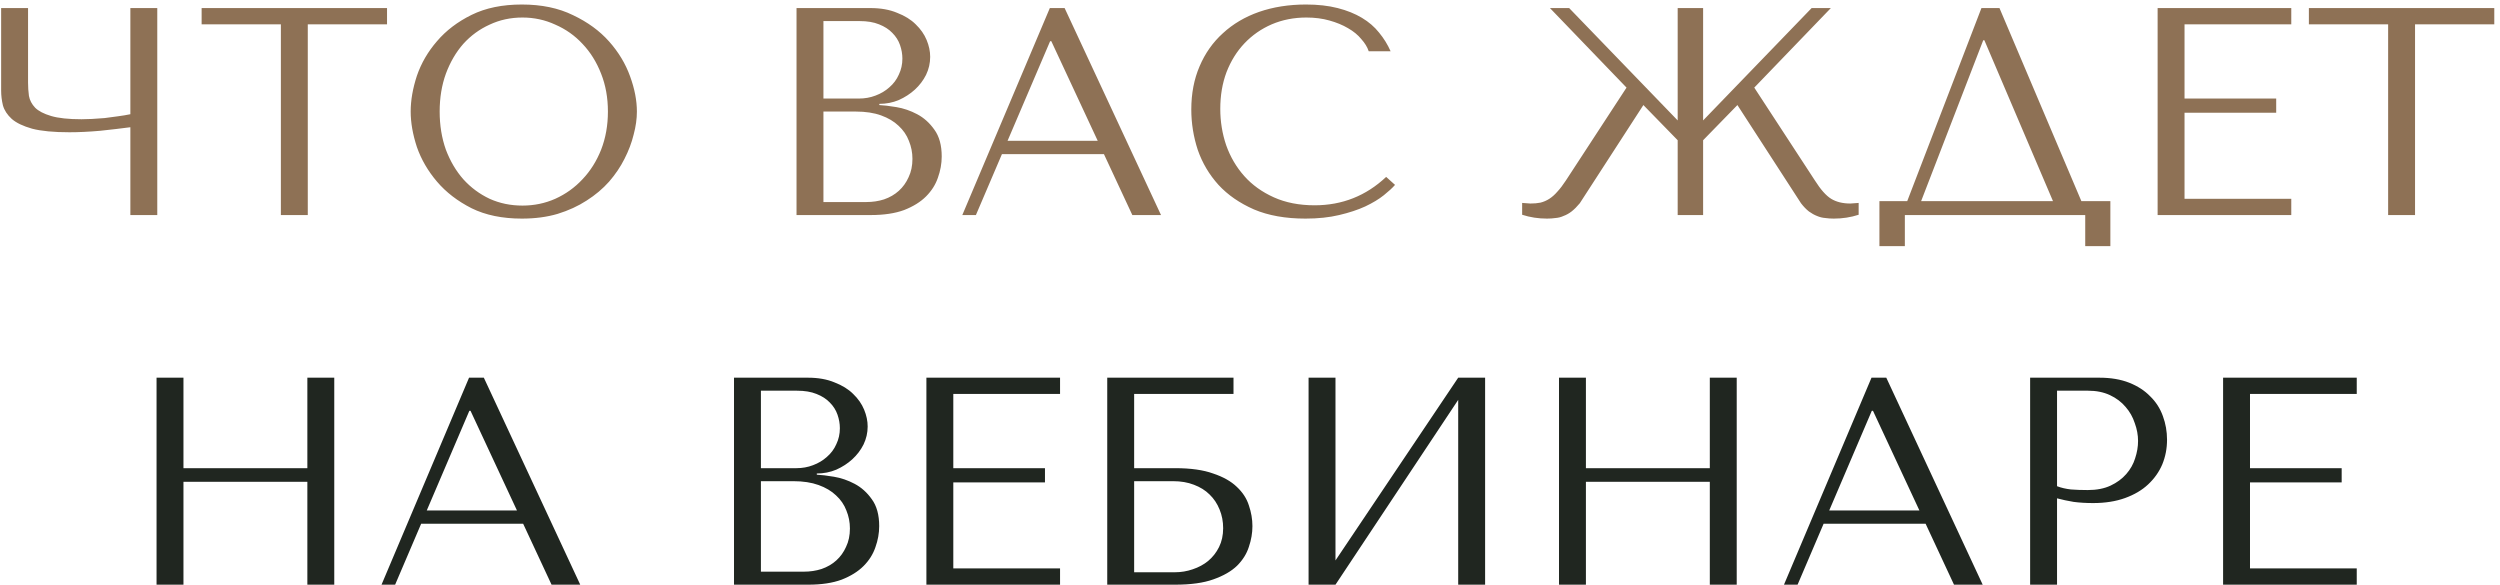
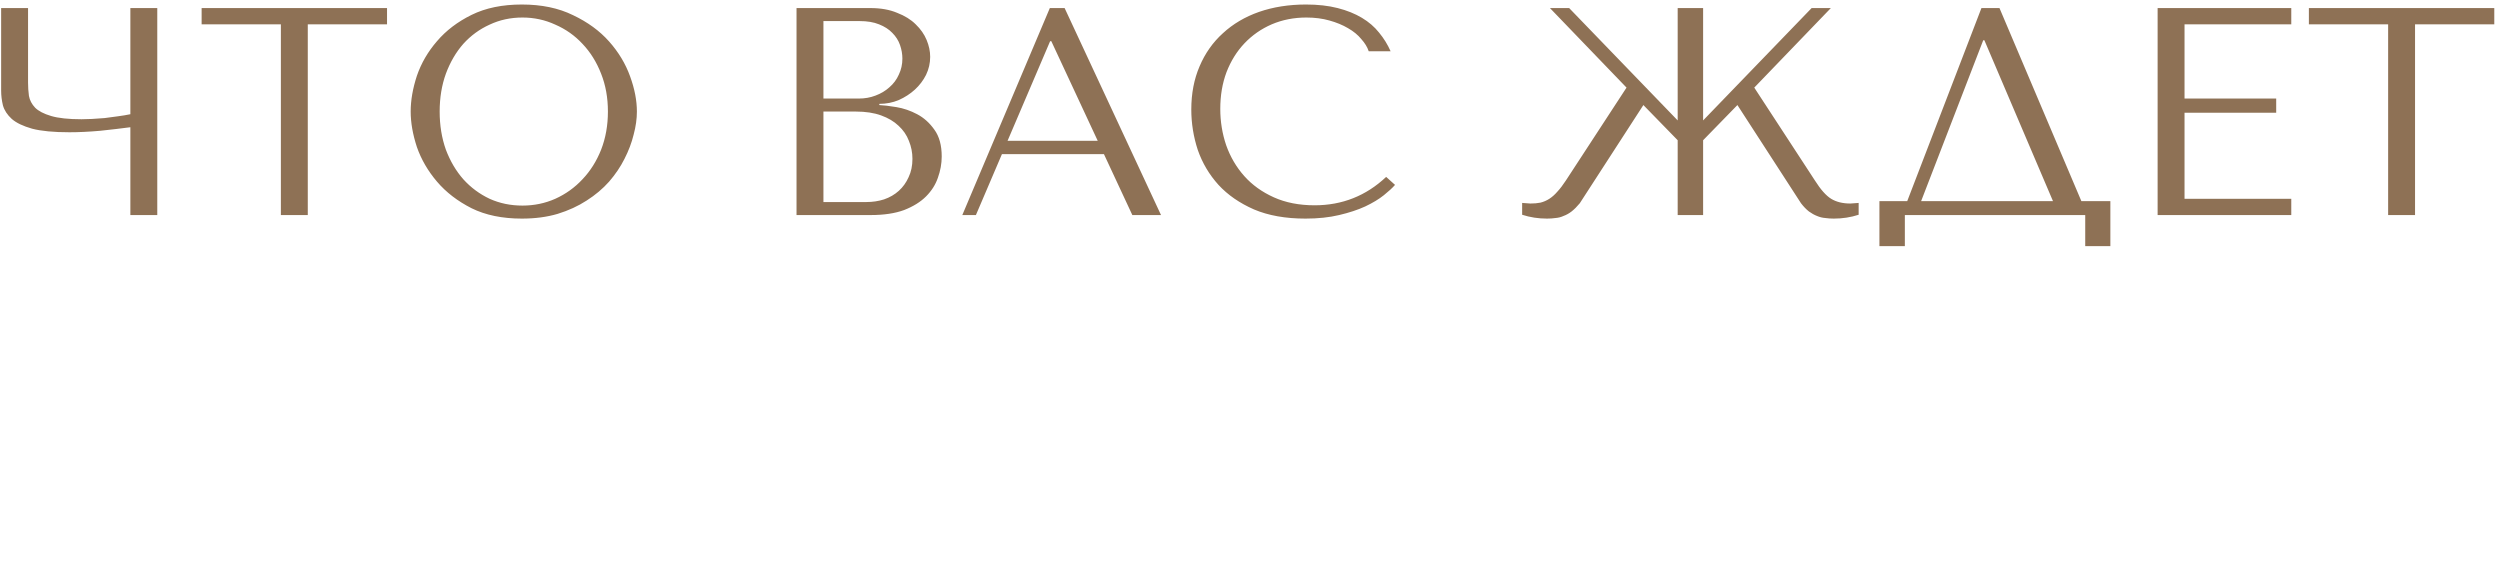
<svg xmlns="http://www.w3.org/2000/svg" width="372" height="87" viewBox="0 0 372 87" fill="none">
  <path d="M19.398 16.996V1.2H23.402V32H19.398V18.932C18.078 19.108 16.582 19.284 14.91 19.46C13.238 19.607 11.713 19.68 10.334 19.68C7.987 19.68 6.139 19.504 4.79 19.152C3.441 18.771 2.429 18.287 1.754 17.7C1.079 17.084 0.639 16.409 0.434 15.676C0.258 14.943 0.17 14.209 0.17 13.476V1.2H4.174V12.288C4.174 12.963 4.218 13.623 4.306 14.268C4.423 14.913 4.731 15.5 5.23 16.028C5.729 16.527 6.521 16.937 7.606 17.26C8.691 17.583 10.202 17.744 12.138 17.744C12.578 17.744 13.091 17.729 13.678 17.7C14.294 17.671 14.925 17.627 15.57 17.568C16.245 17.48 16.905 17.392 17.55 17.304C18.225 17.216 18.841 17.113 19.398 16.996ZM45.798 32H41.794V3.62H30.002V1.2H57.59V3.62H45.798V32ZM61.11 16.6C61.11 14.928 61.418 13.153 62.034 11.276C62.679 9.399 63.677 7.683 65.026 6.128C66.375 4.544 68.091 3.239 70.174 2.212C72.257 1.185 74.75 0.672 77.654 0.672C80.587 0.672 83.125 1.2 85.266 2.256C87.437 3.283 89.226 4.588 90.634 6.172C92.042 7.756 93.083 9.487 93.758 11.364C94.433 13.212 94.77 14.957 94.77 16.6C94.77 17.685 94.609 18.829 94.286 20.032C93.993 21.235 93.538 22.437 92.922 23.64C92.335 24.813 91.573 25.943 90.634 27.028C89.695 28.084 88.581 29.023 87.29 29.844C86.029 30.665 84.591 31.325 82.978 31.824C81.394 32.293 79.619 32.528 77.654 32.528C74.75 32.528 72.257 32.015 70.174 30.988C68.091 29.932 66.375 28.612 65.026 27.028C63.677 25.444 62.679 23.728 62.034 21.88C61.418 20.003 61.11 18.243 61.11 16.6ZM65.422 16.6C65.422 18.653 65.73 20.545 66.346 22.276C66.991 23.977 67.857 25.444 68.942 26.676C70.057 27.908 71.362 28.876 72.858 29.58C74.354 30.255 75.982 30.592 77.742 30.592C79.473 30.592 81.101 30.255 82.626 29.58C84.181 28.876 85.53 27.908 86.674 26.676C87.847 25.444 88.771 23.977 89.446 22.276C90.121 20.545 90.458 18.653 90.458 16.6C90.458 14.547 90.121 12.669 89.446 10.968C88.771 9.237 87.847 7.756 86.674 6.524C85.53 5.292 84.181 4.339 82.626 3.664C81.101 2.96 79.473 2.608 77.742 2.608C75.982 2.608 74.354 2.96 72.858 3.664C71.362 4.339 70.057 5.292 68.942 6.524C67.857 7.756 66.991 9.237 66.346 10.968C65.73 12.669 65.422 14.547 65.422 16.6ZM118.523 32V1.2H129.523C131.048 1.2 132.368 1.435 133.483 1.904C134.627 2.344 135.551 2.916 136.255 3.62C136.988 4.324 137.531 5.101 137.883 5.952C138.235 6.803 138.411 7.639 138.411 8.46C138.411 9.399 138.206 10.293 137.795 11.144C137.384 11.965 136.827 12.699 136.123 13.344C135.448 13.96 134.656 14.473 133.747 14.884C132.838 15.265 131.87 15.456 130.843 15.456V15.632C131.488 15.661 132.339 15.764 133.395 15.94C134.451 16.116 135.478 16.468 136.475 16.996C137.472 17.524 138.323 18.287 139.027 19.284C139.76 20.281 140.127 21.616 140.127 23.288C140.127 24.344 139.936 25.4 139.555 26.456C139.203 27.483 138.616 28.407 137.795 29.228C136.974 30.049 135.888 30.724 134.539 31.252C133.19 31.751 131.532 32 129.567 32H118.523ZM122.527 30.064H128.907C129.846 30.064 130.726 29.932 131.547 29.668C132.398 29.375 133.131 28.949 133.747 28.392C134.363 27.835 134.847 27.16 135.199 26.368C135.58 25.576 135.771 24.667 135.771 23.64C135.771 22.701 135.595 21.807 135.243 20.956C134.92 20.105 134.407 19.357 133.703 18.712C133.028 18.067 132.163 17.553 131.107 17.172C130.051 16.791 128.804 16.6 127.367 16.6H122.527V30.064ZM122.527 14.664H127.807C128.687 14.664 129.508 14.517 130.271 14.224C131.063 13.931 131.752 13.52 132.339 12.992C132.955 12.464 133.424 11.833 133.747 11.1C134.099 10.367 134.275 9.575 134.275 8.724C134.275 8.049 134.158 7.375 133.923 6.7C133.688 6.025 133.307 5.424 132.779 4.896C132.28 4.368 131.62 3.943 130.799 3.62C130.007 3.297 129.039 3.136 127.895 3.136H122.527V14.664ZM164.267 22.936H149.087L145.215 32H143.191L156.215 1.2H158.415L172.759 32H168.491L164.267 22.936ZM163.343 20.956L156.435 6.128H156.259L149.923 20.956H163.343ZM206.261 26.324L207.581 27.512C207.2 27.952 206.642 28.465 205.909 29.052C205.176 29.639 204.252 30.196 203.137 30.724C202.052 31.223 200.761 31.648 199.265 32C197.798 32.352 196.126 32.528 194.249 32.528C191.286 32.528 188.734 32.073 186.593 31.164C184.452 30.225 182.692 29.008 181.313 27.512C179.934 25.987 178.908 24.256 178.233 22.32C177.588 20.355 177.265 18.345 177.265 16.292C177.265 13.916 177.676 11.775 178.497 9.868C179.318 7.932 180.477 6.289 181.973 4.94C183.469 3.561 185.258 2.505 187.341 1.772C189.453 1.039 191.785 0.672 194.337 0.672C196.097 0.672 197.666 0.848 199.045 1.2C200.424 1.552 201.626 2.036 202.653 2.652C203.68 3.268 204.53 4.001 205.205 4.852C205.909 5.703 206.481 6.627 206.921 7.624H203.665C203.46 7.008 203.093 6.407 202.565 5.82C202.066 5.204 201.406 4.661 200.585 4.192C199.793 3.723 198.869 3.341 197.813 3.048C196.786 2.755 195.642 2.608 194.381 2.608C192.533 2.608 190.817 2.945 189.233 3.62C187.678 4.295 186.329 5.233 185.185 6.436C184.041 7.639 183.146 9.076 182.501 10.748C181.885 12.391 181.577 14.209 181.577 16.204C181.577 18.081 181.87 19.885 182.457 21.616C183.073 23.347 183.968 24.872 185.141 26.192C186.314 27.512 187.781 28.568 189.541 29.36C191.301 30.152 193.325 30.548 195.613 30.548C199.72 30.548 203.269 29.14 206.261 26.324ZM275.335 30.284L276.567 30.196V31.956C275.394 32.337 274.162 32.528 272.871 32.528C272.431 32.528 272.006 32.499 271.595 32.44C271.184 32.411 270.774 32.308 270.363 32.132C269.982 31.985 269.586 31.765 269.175 31.472C268.764 31.149 268.368 30.739 267.987 30.24L258.527 15.632L253.423 20.868V32H249.639V20.868L244.535 15.632L235.075 30.24C234.664 30.739 234.254 31.149 233.843 31.472C233.462 31.765 233.066 31.985 232.655 32.132C232.274 32.308 231.878 32.411 231.467 32.44C231.056 32.499 230.631 32.528 230.191 32.528C228.9 32.528 227.668 32.337 226.495 31.956V30.196L227.727 30.284C228.284 30.284 228.783 30.24 229.223 30.152C229.692 30.035 230.132 29.844 230.543 29.58C230.954 29.316 231.35 28.964 231.731 28.524C232.142 28.084 232.567 27.527 233.007 26.852L242.027 13.036L230.631 1.2H233.491L249.639 17.92V1.2H253.423V17.92L269.571 1.2H272.431L261.035 13.036L270.055 26.852C270.906 28.201 271.712 29.111 272.475 29.58C273.238 30.049 274.191 30.284 275.335 30.284ZM297.522 1.2L309.71 29.932H314.022V36.62H310.282V32H283.442V36.62H279.658V29.932H283.794L294.838 1.2H297.522ZM305.486 29.932L295.278 5.996H295.102L285.862 29.932H305.486ZM321.054 1.2H340.942V3.62H325.058V14.664H338.698V16.776H325.058V29.58H340.942V32H321.054V1.2ZM359.358 32H355.354V3.62H343.562V1.2H371.15V3.62H359.358V32Z" fill="#8E7155" />
-   <path d="M27.299 71.688V87H23.295V56.2H27.299V69.664H45.735V56.2H49.739V87H45.735V71.688H27.299ZM77.847 77.936H62.667L58.795 87H56.771L69.795 56.2H71.995L86.339 87H82.071L77.847 77.936ZM76.923 75.956L70.015 61.128H69.839L63.503 75.956H76.923ZM109.22 87V56.2H120.22C121.746 56.2 123.066 56.435 124.18 56.904C125.324 57.344 126.248 57.916 126.952 58.62C127.686 59.324 128.228 60.101 128.58 60.952C128.932 61.803 129.108 62.639 129.108 63.46C129.108 64.399 128.903 65.293 128.492 66.144C128.082 66.965 127.524 67.699 126.82 68.344C126.146 68.96 125.354 69.473 124.444 69.884C123.535 70.265 122.567 70.456 121.54 70.456V70.632C122.186 70.661 123.036 70.764 124.092 70.94C125.148 71.116 126.175 71.468 127.172 71.996C128.17 72.524 129.02 73.287 129.724 74.284C130.458 75.281 130.824 76.616 130.824 78.288C130.824 79.344 130.634 80.4 130.252 81.456C129.9 82.483 129.314 83.407 128.492 84.228C127.671 85.049 126.586 85.724 125.236 86.252C123.887 86.751 122.23 87 120.264 87H109.22ZM113.224 85.064H119.604C120.543 85.064 121.423 84.932 122.244 84.668C123.095 84.375 123.828 83.949 124.444 83.392C125.06 82.835 125.544 82.16 125.896 81.368C126.278 80.576 126.468 79.667 126.468 78.64C126.468 77.701 126.292 76.807 125.94 75.956C125.618 75.105 125.104 74.357 124.4 73.712C123.726 73.067 122.86 72.553 121.804 72.172C120.748 71.791 119.502 71.6 118.064 71.6H113.224V85.064ZM113.224 69.664H118.504C119.384 69.664 120.206 69.517 120.968 69.224C121.76 68.931 122.45 68.52 123.036 67.992C123.652 67.464 124.122 66.833 124.444 66.1C124.796 65.367 124.972 64.575 124.972 63.724C124.972 63.049 124.855 62.375 124.62 61.7C124.386 61.025 124.004 60.424 123.476 59.896C122.978 59.368 122.318 58.943 121.496 58.62C120.704 58.297 119.736 58.136 118.592 58.136H113.224V69.664ZM137.848 56.2H157.736V58.62H141.852V69.664H155.492V71.776H141.852V84.58H157.736V87H137.848V56.2ZM168.761 58.62V69.664H174.877C177.165 69.664 179.042 69.928 180.509 70.456C182.005 70.955 183.178 71.615 184.029 72.436C184.909 73.257 185.51 74.181 185.833 75.208C186.185 76.235 186.361 77.261 186.361 78.288C186.361 79.315 186.185 80.341 185.833 81.368C185.51 82.395 184.923 83.333 184.073 84.184C183.222 85.005 182.049 85.68 180.553 86.208C179.086 86.736 177.194 87 174.877 87H164.757V56.2H183.545V58.62H168.761ZM168.761 85.152H174.833C175.742 85.152 176.622 85.005 177.473 84.712C178.353 84.419 179.115 84.008 179.761 83.48C180.435 82.923 180.978 82.233 181.389 81.412C181.799 80.591 182.005 79.652 182.005 78.596C182.005 77.599 181.829 76.675 181.477 75.824C181.125 74.944 180.626 74.196 179.981 73.58C179.365 72.964 178.587 72.48 177.649 72.128C176.739 71.776 175.713 71.6 174.569 71.6H168.761V85.152ZM198.72 83.392L216.98 56.2H220.984V87H216.98V59.5L198.72 87H194.716V56.2H198.72V83.392ZM235.984 71.688V87H231.98V56.2H235.984V69.664H254.42V56.2H258.424V87H254.42V71.688H235.984ZM286.532 77.936H271.352L267.48 87H265.456L278.48 56.2H280.68L295.024 87H290.756L286.532 77.936ZM285.608 75.956L278.7 61.128H278.524L272.188 75.956H285.608ZM306.087 74.152V87H302.083V56.2H312.379C314.08 56.2 315.562 56.449 316.823 56.948C318.084 57.447 319.126 58.121 319.947 58.972C320.798 59.793 321.428 60.776 321.839 61.92C322.25 63.035 322.455 64.208 322.455 65.44C322.455 66.731 322.22 67.948 321.751 69.092C321.282 70.207 320.578 71.204 319.639 72.084C318.73 72.935 317.586 73.609 316.207 74.108C314.828 74.607 313.244 74.856 311.455 74.856C310.399 74.856 309.431 74.797 308.551 74.68C307.671 74.533 306.85 74.357 306.087 74.152ZM306.087 58.136V72.348C306.703 72.583 307.392 72.744 308.155 72.832C308.918 72.891 309.754 72.92 310.663 72.92C311.983 72.92 313.112 72.7 314.051 72.26C314.99 71.82 315.767 71.248 316.383 70.544C316.999 69.84 317.439 69.063 317.703 68.212C317.996 67.332 318.143 66.467 318.143 65.616C318.143 64.736 317.982 63.856 317.659 62.976C317.366 62.067 316.911 61.26 316.295 60.556C315.679 59.823 314.902 59.236 313.963 58.796C313.024 58.356 311.939 58.136 310.707 58.136H306.087ZM330.796 56.2H350.684V58.62H334.8V69.664H348.44V71.776H334.8V84.58H350.684V87H330.796V56.2Z" fill="#202620" />
</svg>